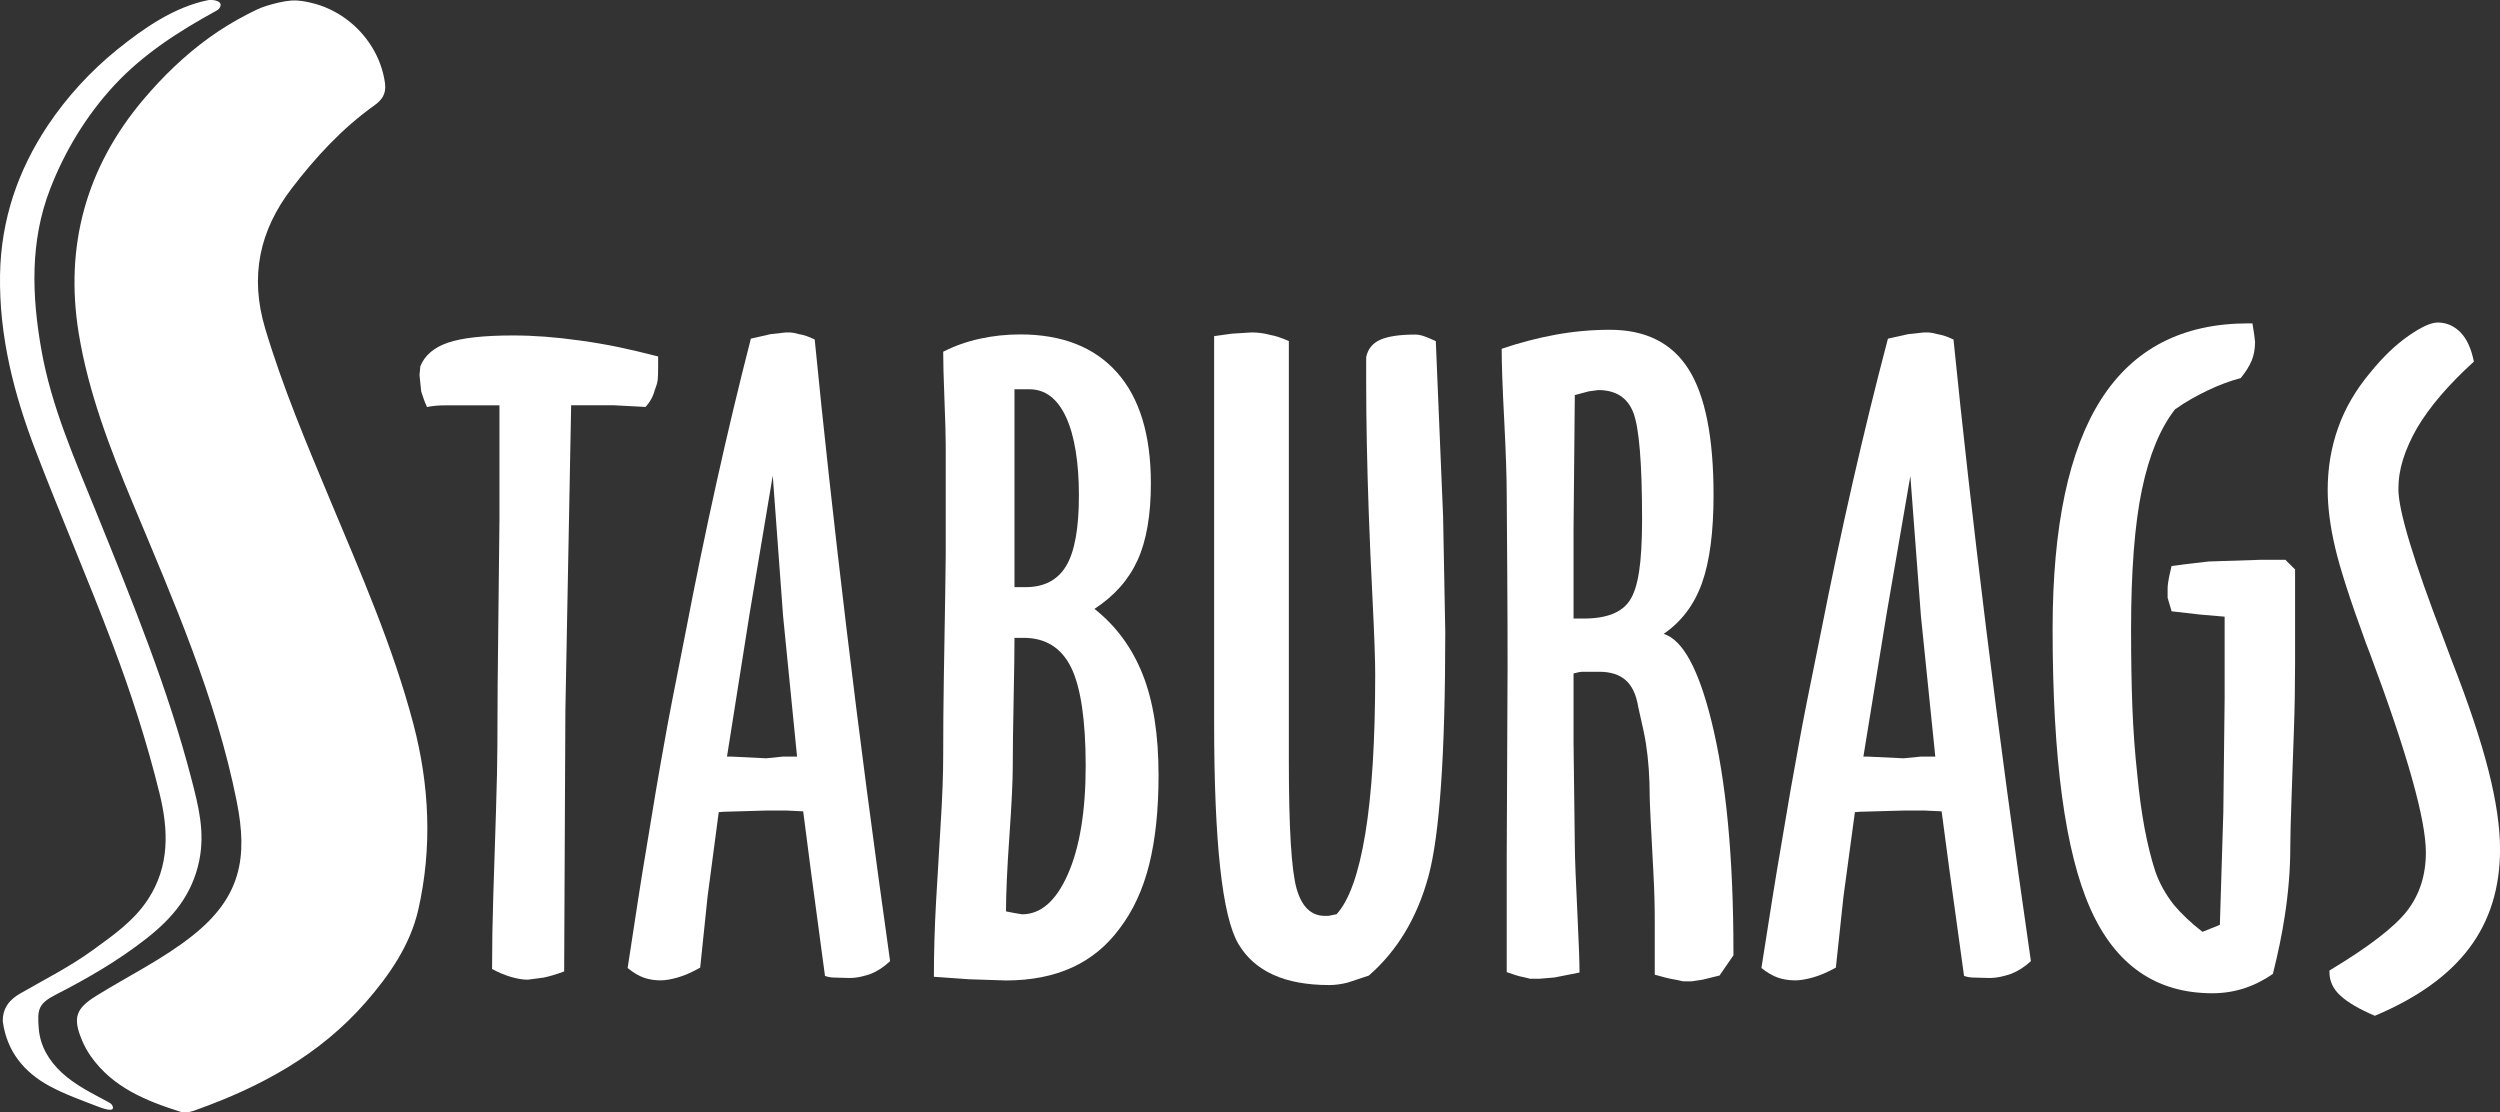
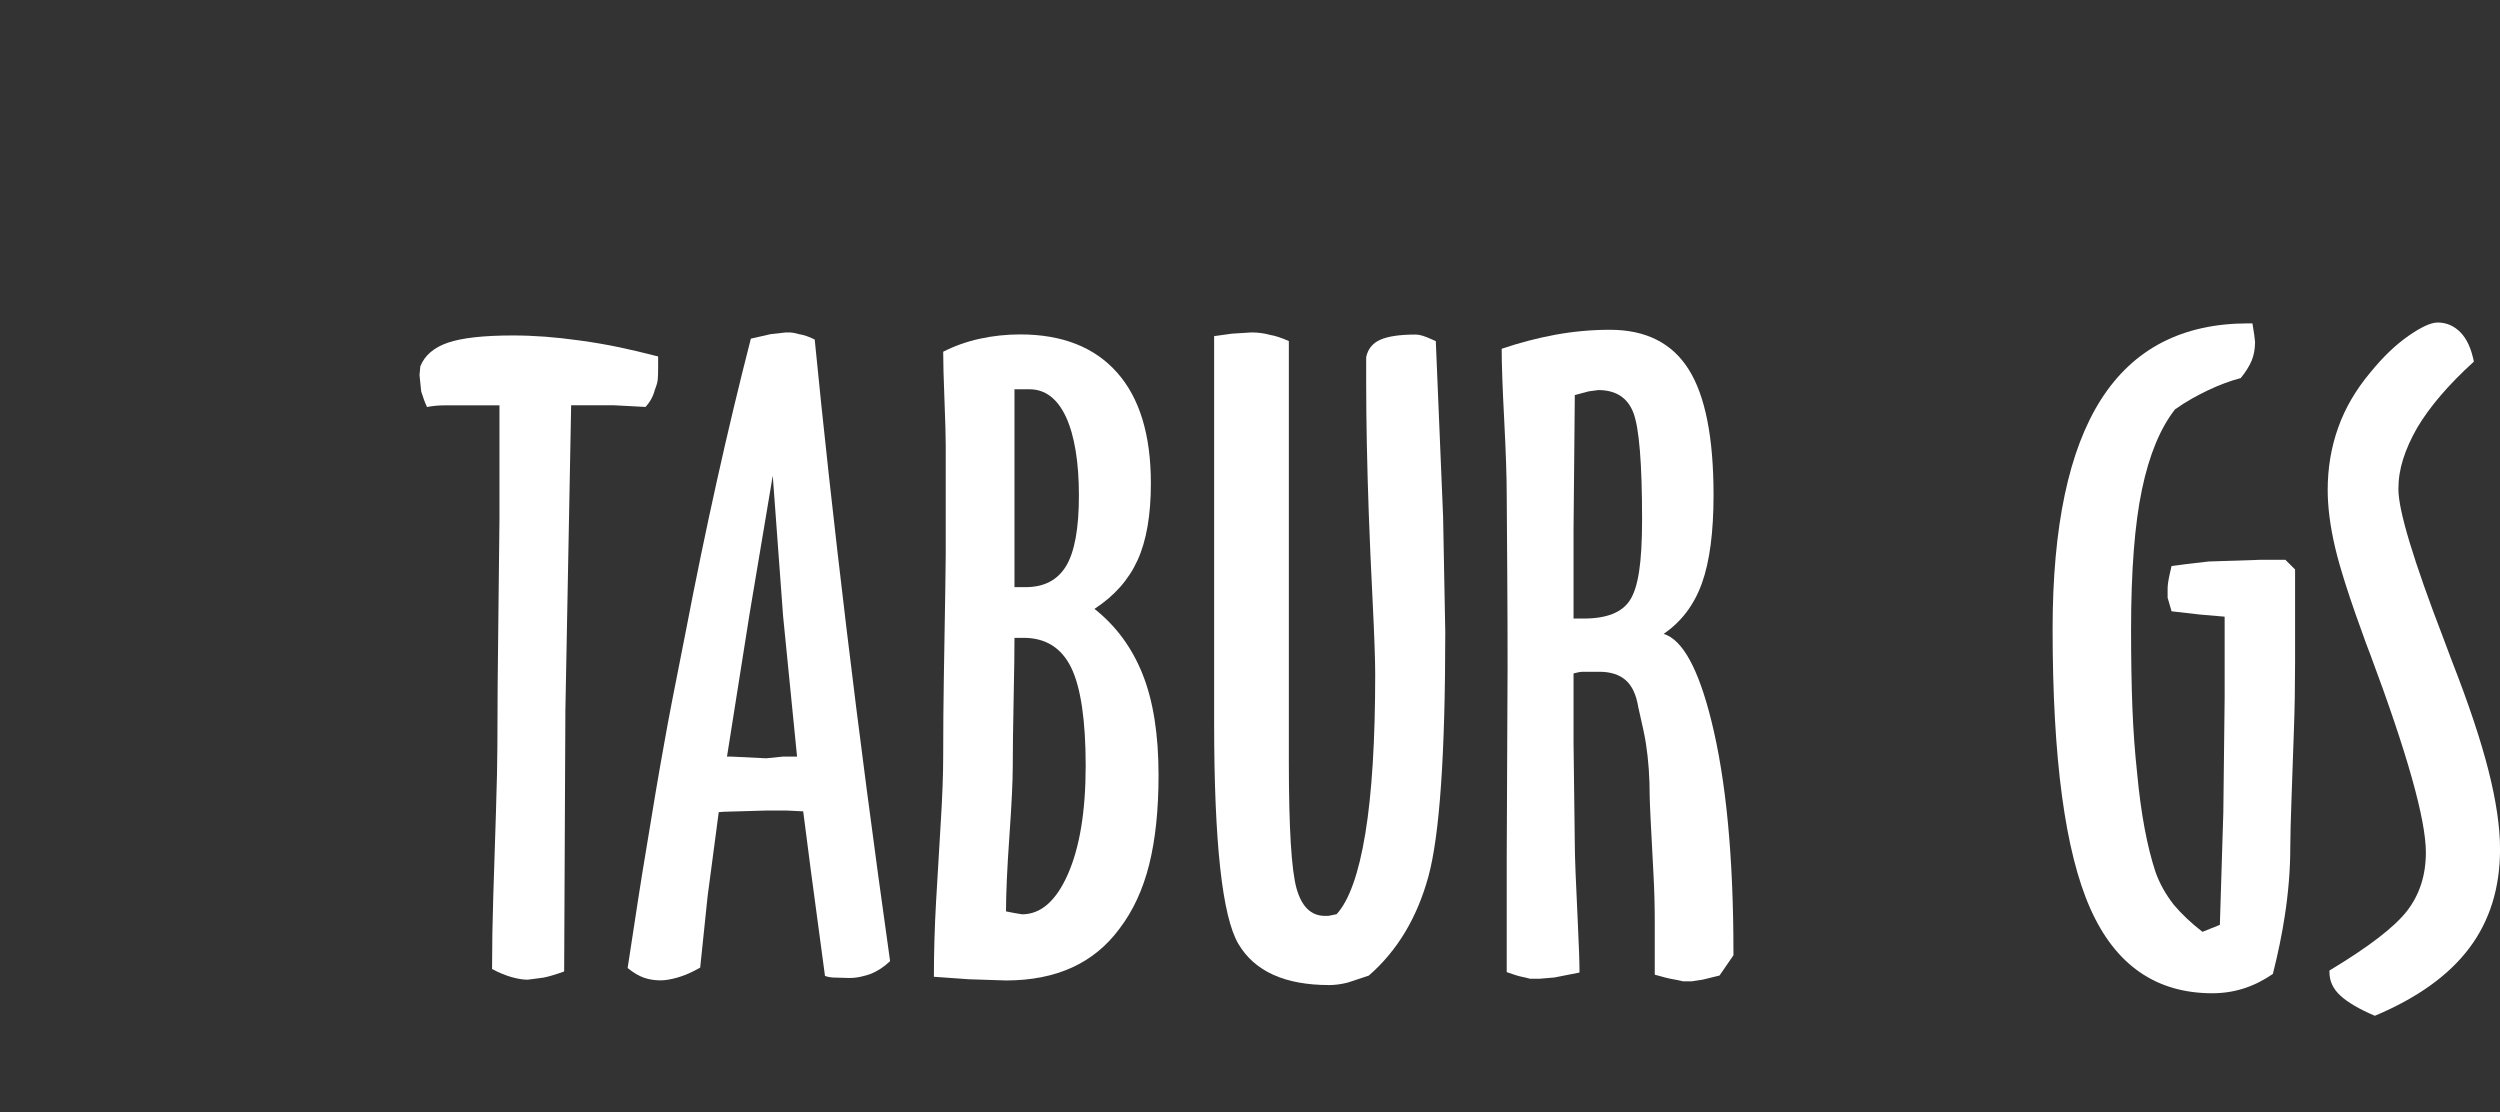
<svg xmlns="http://www.w3.org/2000/svg" width="600" height="267" viewBox="0 0 600 267" fill="none">
  <rect x="0" y="0" width="600" height="267" fill="#333333" stroke="none" />
  <g clip-path="url(#clip0_2_15)">
    <path d="M154.878 97.663L147.266 97.263H137.076L135.69 170.635L135.398 233.148C133.405 233.872 131.749 234.37 130.428 234.629L126.649 235.127C125.522 235.127 124.212 234.911 122.718 234.489C121.224 234.056 119.686 233.418 118.094 232.564C118.094 227.037 118.192 221.208 118.387 215.086C118.581 208.964 118.798 202.302 119.025 195.088C119.253 187.885 119.372 182.499 119.372 178.941C119.372 170.646 119.459 160.068 119.621 147.198C119.783 134.327 119.87 126.843 119.87 124.734V97.285H106.681C105.208 97.285 103.812 97.414 102.48 97.685C102.014 96.701 101.548 95.446 101.083 93.932L100.682 89.984L100.78 89L100.877 87.918C101.927 85.29 104.136 83.398 107.504 82.24C110.872 81.094 116.069 80.51 123.129 80.51C125.631 80.51 128.186 80.607 130.796 80.802C133.395 80.997 136.253 81.31 139.35 81.743C142.447 82.175 145.436 82.684 148.305 83.279C151.175 83.874 154.391 84.631 157.953 85.55V87.918C157.953 89.433 157.921 90.503 157.856 91.131C157.791 91.758 157.564 92.558 157.163 93.553C156.762 95.132 156.004 96.517 154.889 97.696L154.878 97.663Z" fill="white" />
    <path d="M195.528 81.462C197.574 102.335 200.108 125.405 203.14 150.68C206.172 175.956 209.67 202.627 213.622 230.671C212.171 232.055 210.623 233.072 208.977 233.732C208.251 233.991 207.439 234.229 206.551 234.424C205.663 234.619 204.754 234.716 203.833 234.716L200.368 234.619C199.513 234.619 198.722 234.489 197.997 234.218L194.64 209.213L192.767 194.721L188.717 194.526H184.071L173.784 194.818L172.496 194.915L169.821 215.151L168.045 232.228C166.064 233.353 164.266 234.132 162.653 234.597C161.039 235.051 159.675 235.289 158.549 235.289C157.098 235.289 155.766 235.073 154.542 234.651C153.319 234.219 152.019 233.451 150.633 232.326C152.615 219.228 154.055 209.949 154.986 204.487C156.697 193.888 158.213 184.976 159.534 177.73C160.26 173.522 161.906 164.957 164.483 152.065C169.291 126.984 174.532 103.384 180.206 81.278L184.949 80.196L188.511 79.796H189.745C190.103 79.796 190.785 79.926 191.77 80.196C192.962 80.391 194.207 80.823 195.528 81.483V81.462ZM185.447 114.243L179.913 147.23L174.478 181.591H175.669L183.877 181.991L187.829 181.591H191.294L187.937 147.814L185.468 114.243H185.447Z" fill="white" />
    <path d="M262.696 146.149C267.851 150.226 271.695 155.461 274.239 161.853C276.784 168.234 278.051 176.302 278.051 186.047C278.051 194.342 277.304 201.491 275.809 207.472C274.315 213.464 271.944 218.601 268.684 222.873C262.577 231.169 253.492 235.311 241.429 235.311L232.474 235.019L224.136 234.424C224.136 228.562 224.31 222.624 224.645 216.6C224.981 210.576 225.36 204.292 225.761 197.738C226.172 191.184 226.367 185.776 226.367 181.493C226.367 174.972 226.421 168.753 226.519 162.826C226.822 145.056 226.974 135.182 226.974 133.203V106.835C226.974 104.726 226.876 101.092 226.67 95.922C226.465 90.752 226.367 86.923 226.367 84.414C229.074 83.03 231.998 81.992 235.149 81.299C238.3 80.607 241.527 80.261 244.84 80.261C254.922 80.261 262.675 83.311 268.089 89.4C273.503 95.489 276.21 104.358 276.21 116.017C276.21 123.653 275.138 129.807 273.005 134.479C270.872 139.151 267.428 143.034 262.675 146.127L262.696 146.149ZM241.44 218.731L243.476 219.131L245.295 219.434C249.811 219.434 253.481 216.211 256.318 209.754C259.145 203.308 260.563 194.645 260.563 183.786C260.563 172.928 259.394 164.924 257.066 160.187C254.727 155.45 250.926 153.081 245.642 153.081H243.476C243.476 156.185 243.411 161.139 243.27 167.942C243.129 174.745 243.064 180.055 243.064 183.884C243.064 187.388 242.794 193.001 242.252 200.723C241.711 208.445 241.44 214.459 241.44 218.752V218.731ZM243.476 140.914H246.172C250.601 140.914 253.828 139.216 255.874 135.831C257.91 132.445 258.939 126.8 258.939 118.894C258.939 110.988 257.899 104.531 255.842 100.086C253.774 95.641 250.839 93.424 247.038 93.424H243.476V140.925V140.914Z" fill="white" />
    <path d="M320.769 219.423C323.79 216.135 326.096 209.678 327.677 200.053C329.258 190.438 330.049 177.686 330.049 161.809C330.049 158.446 329.843 152.616 329.432 144.321C329.02 136.015 328.706 128.941 328.5 123.079C328.089 111.355 327.883 100.875 327.883 91.65V85.723C328.284 83.744 329.432 82.349 331.294 81.526C333.167 80.705 335.994 80.294 339.805 80.294C340.693 80.294 341.906 80.661 343.476 81.375L344.591 81.873L346.345 124.042L346.865 151.686C346.865 180.985 345.512 200.572 342.794 210.446C340.076 220.321 335.322 228.216 328.511 234.143L323.454 235.819C321.873 236.219 320.39 236.414 319.025 236.414C308.37 236.414 301.105 233.126 297.217 226.54C293.33 219.953 291.391 202.216 291.391 173.317V80.672L295.669 80.077L300.357 79.785C301.917 79.785 303.411 79.98 304.84 80.38C306.064 80.575 307.558 81.072 309.323 81.862V182.78C309.323 198.711 309.94 208.867 311.175 213.247C312.409 217.628 314.683 219.812 317.975 219.812H318.798L320.758 219.412L320.769 219.423Z" fill="white" />
    <path d="M360.39 83.711C364.656 82.262 368.955 81.137 373.286 80.337C377.618 79.547 381.982 79.147 386.378 79.147C394.976 79.147 401.267 82.305 405.263 88.621C409.258 94.938 411.251 104.996 411.251 118.818C411.251 127.741 410.319 134.803 408.457 139.984C406.595 145.175 403.53 149.22 399.275 152.13C403.812 153.514 407.634 160.49 410.742 173.047C414.261 187.193 416.026 205.666 416.026 228.476V229.265L412.691 234.121L408.652 235.116L406.031 235.516H403.909C403.173 235.322 402.371 235.159 401.538 235.019C400.693 234.889 399.231 234.521 397.141 233.926V221.164C397.141 217.411 397.044 213.648 396.838 209.895C396.232 198.625 395.929 192.395 395.929 191.206C395.929 186.587 395.625 182.337 395.019 178.443C394.813 176.994 394.207 174.096 393.189 169.737C392.713 166.774 391.716 164.611 390.19 163.259C388.663 161.907 386.551 161.225 383.844 161.225H379.686C379.35 161.225 378.668 161.355 377.65 161.625V178.281L377.954 202.67C377.954 205.385 378.192 211.593 378.668 221.316C378.939 226.864 379.08 230.898 379.08 233.407L373.059 234.597L369.442 234.9H367.233C366.497 234.705 365.793 234.532 365.122 234.402C364.451 234.273 363.281 233.905 361.614 233.31V205.45L361.819 160.036C361.819 153.157 361.798 145.803 361.743 137.972C361.689 130.142 361.646 123.782 361.614 118.883C361.614 114.589 361.408 108.543 361.007 100.735C360.596 92.937 360.401 87.248 360.401 83.679L360.39 83.711ZM377.65 148.452H380.087C385.566 148.452 389.258 147.003 391.153 144.094C392.171 142.569 392.907 140.265 393.384 137.15C393.86 134.046 394.099 129.882 394.099 124.658C394.099 111.172 393.395 102.627 391.998 99.026C390.601 95.424 387.797 93.618 383.573 93.618L381.321 93.921L377.954 94.819L377.65 127.243V148.463V148.452Z" fill="white" />
-     <path d="M468.836 81.462C470.937 102.335 473.536 125.405 476.654 150.68C479.762 175.956 483.357 202.627 487.417 230.671C485.923 232.055 484.331 233.072 482.642 233.732C481.895 233.991 481.072 234.229 480.152 234.424C479.242 234.619 478.311 234.716 477.358 234.716L473.806 234.619C472.929 234.619 472.117 234.489 471.37 234.218L467.916 209.213L465.988 194.721L461.83 194.526H457.055L446.497 194.818L445.176 194.915L442.436 215.151L440.606 232.228C438.571 233.353 436.73 234.132 435.073 234.597C433.416 235.051 432.009 235.289 430.861 235.289C429.367 235.289 428.002 235.073 426.746 234.651C425.49 234.219 424.158 233.451 422.74 232.326C424.775 219.228 426.259 209.949 427.212 204.487C428.966 193.888 430.525 184.976 431.879 177.73C432.626 173.522 434.315 164.957 436.957 152.065C441.895 126.984 447.277 103.384 453.102 81.278L457.975 80.196L461.635 79.796H462.902C463.27 79.796 463.963 79.926 464.981 80.196C466.205 80.391 467.482 80.823 468.836 81.483V81.462ZM458.484 114.243L452.799 147.23L447.212 181.591H448.435L456.86 181.991L460.92 181.591H464.472L461.018 147.814L458.484 114.243Z" fill="white" />
    <path d="M548.522 134.392L550.818 136.663V159.084C550.818 164.481 550.731 169.78 550.547 174.982C550.374 180.185 550.179 185.646 549.973 191.379C549.767 197.111 549.67 201.058 549.67 203.232C549.67 208.694 549.215 214.296 548.316 220.018C547.688 224.16 546.746 228.746 545.49 233.743C543.194 235.322 540.845 236.49 538.441 237.247C536.037 238.004 533.546 238.382 530.969 238.382C517.455 238.382 507.688 231.601 501.668 218.039C495.636 204.476 492.626 182.131 492.626 150.983C492.626 126.367 496.513 107.981 504.277 95.835C512.041 83.69 523.801 77.611 539.545 77.611H540.585L541.007 80.283L541.213 82.056C541.213 83.765 540.931 85.279 540.379 86.599C539.816 87.918 538.95 89.303 537.769 90.741C535.257 91.401 532.615 92.385 529.832 93.705C528.717 94.235 527.482 94.873 526.129 95.63C524.764 96.387 523.389 97.263 522.003 98.247C518.452 102.79 515.799 109.203 514.066 117.499C512.323 125.794 511.456 137.02 511.456 151.167C511.456 158.143 511.565 164.351 511.77 169.78C511.976 175.21 512.366 180.498 512.918 185.625C513.817 195.24 515.29 203.103 517.304 209.224C518.278 211.993 519.74 214.621 521.689 217.119C523.573 219.358 525.869 221.532 528.587 223.641L532.767 221.965L533.6 194.904L533.914 167.552V147.998L528.078 147.501L521.18 146.711L520.227 143.456V141.282C520.227 140.427 520.401 139.238 520.747 137.723L521.169 135.852C522.003 135.723 523.238 135.56 524.884 135.355C526.519 135.16 528.24 134.955 530.06 134.76L542.285 134.36H548.554L548.522 134.392Z" fill="white" />
    <path d="M593.72 86.794C587.645 92.32 583.108 97.62 580.108 102.692C578.646 105.256 577.52 107.743 576.762 110.144C575.994 112.545 575.615 114.968 575.615 117.401C575.615 122.539 579.242 134.544 586.508 153.438L588.392 158.467C592.442 168.807 595.387 177.621 597.239 184.933C599.09 192.244 600.011 198.528 600.011 203.795C600.011 213.074 597.553 220.991 592.626 227.545C587.699 234.089 580.152 239.507 569.962 243.79C566.259 242.211 563.519 240.61 561.743 238.999C559.968 237.387 559.069 235.495 559.069 233.321V232.921C568.489 227.264 574.705 222.484 577.704 218.601C580.704 214.718 582.209 210.046 582.209 204.584C582.209 196.689 577.737 180.79 568.804 156.899L567.861 154.433C564.093 144.169 561.613 136.48 560.422 131.375C559.231 126.27 558.646 121.684 558.646 117.596C558.646 112.329 559.48 107.343 561.159 102.638C562.837 97.933 565.414 93.51 568.912 89.357C571.911 85.669 574.943 82.76 578.018 80.618C581.094 78.477 583.422 77.406 585.035 77.406C587.125 77.406 588.944 78.185 590.482 79.731C592.02 81.278 593.102 83.636 593.73 86.794H593.72Z" fill="white" />
-     <path d="M70.005 0.13C70.005 0.13 70.07 0.13 70.103 0.13C71.608 0.022 73.265 0.346 74.716 0.681C77.715 1.384 80.541 2.715 83.021 4.521C87.981 8.144 91.521 13.714 92.377 19.825C92.388 19.922 92.398 20.009 92.409 20.106C92.713 22.539 91.651 24.01 89.832 25.308C82.101 30.813 75.734 37.735 69.984 45.252C62.274 55.321 59.903 66.342 63.638 78.823C67.851 92.915 73.546 106.391 79.188 119.9C86.573 137.561 94.293 155.115 99.199 173.706C103.086 188.437 103.768 203.481 100.39 218.32C98.462 226.799 93.449 234.067 87.688 240.643C76.686 253.2 62.642 260.781 47.309 266.297C46.01 266.762 44.7 267.27 43.313 266.827C35.073 264.21 27.147 261.041 21.841 253.567C20.985 252.356 20.249 251.026 19.675 249.652C17.412 244.244 18.192 242.06 23.075 239.021C30.742 234.24 38.917 230.303 46.064 224.668C57.867 215.367 59.513 205.806 56.806 192.298C51.825 167.347 41.613 144.159 31.9 120.841C26.389 107.613 21.213 94.191 18.895 80.002C15.474 58.987 20.704 40.103 34.434 23.859C39.123 18.321 44.375 13.227 50.276 8.988C53.113 6.954 56.102 5.116 59.22 3.515C60.78 2.715 62.371 1.871 64.05 1.374C65.945 0.811 67.991 0.281 69.984 0.119L70.005 0.13ZM11.922 260.673C15.625 262.674 19.643 264.08 23.573 265.605C24.136 265.821 27.894 267.303 26.974 265.345C26.779 264.923 26.345 264.686 25.934 264.458C22.09 262.393 18.127 260.467 14.878 257.482C11.781 254.638 9.648 251.112 9.302 246.862C8.912 242.081 9.247 240.838 13.59 238.61C21.137 234.748 28.457 230.487 35.149 225.242C41.278 220.429 46.086 214.913 47.807 206.607C49.237 199.696 47.623 193.423 46.01 187.193C40.303 165.119 31.651 144.094 23.129 123.014C17.997 110.317 12.377 97.75 9.951 84.068C7.623 70.981 7.179 57.895 12.009 45.414C15.56 36.242 20.726 27.709 27.417 20.484C34.348 13 42.902 7.528 51.792 2.65C52.084 2.488 52.377 2.325 52.583 2.066C53.99 0.249 51.056 -0.184 49.962 0.032C41.819 1.666 34.423 6.803 28.067 11.951C21.711 17.099 16.037 23.275 11.456 30.132C4.331 40.839 0.238 52.693 0.011 65.888C-0.238 80.65 3.324 94.516 8.511 108.057C14.499 123.685 21.148 139.032 27.06 154.704C31.478 166.395 35.29 178.238 38.278 190.373C40.455 199.209 40.736 207.807 35.56 215.778C32.16 221.013 27.157 224.485 22.231 228.054C16.73 232.045 10.698 235.062 4.851 238.437C2.317 239.897 0.596 241.919 0.671 245.164C1.657 252.367 5.804 257.374 11.922 260.673Z" fill="white" />
  </g>
  <defs>
    <clipPath id="clip0_2_15">
      <rect width="600" height="267" fill="white" />
    </clipPath>
  </defs>
</svg>